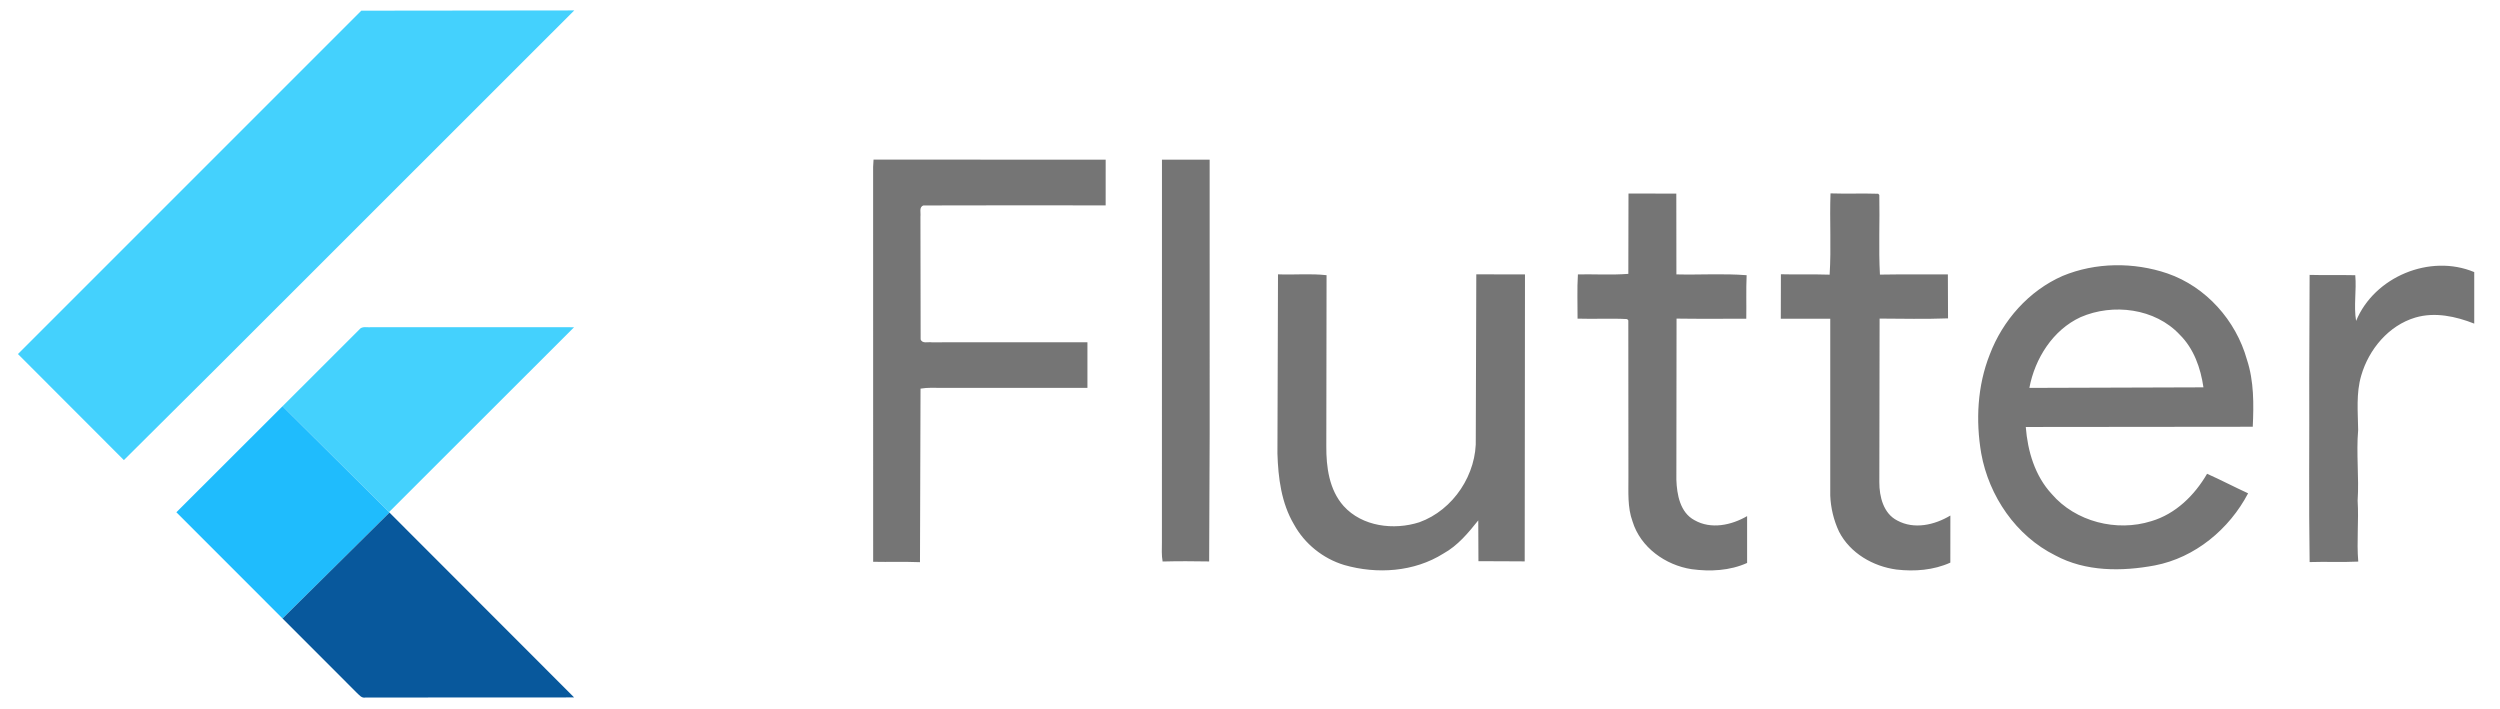
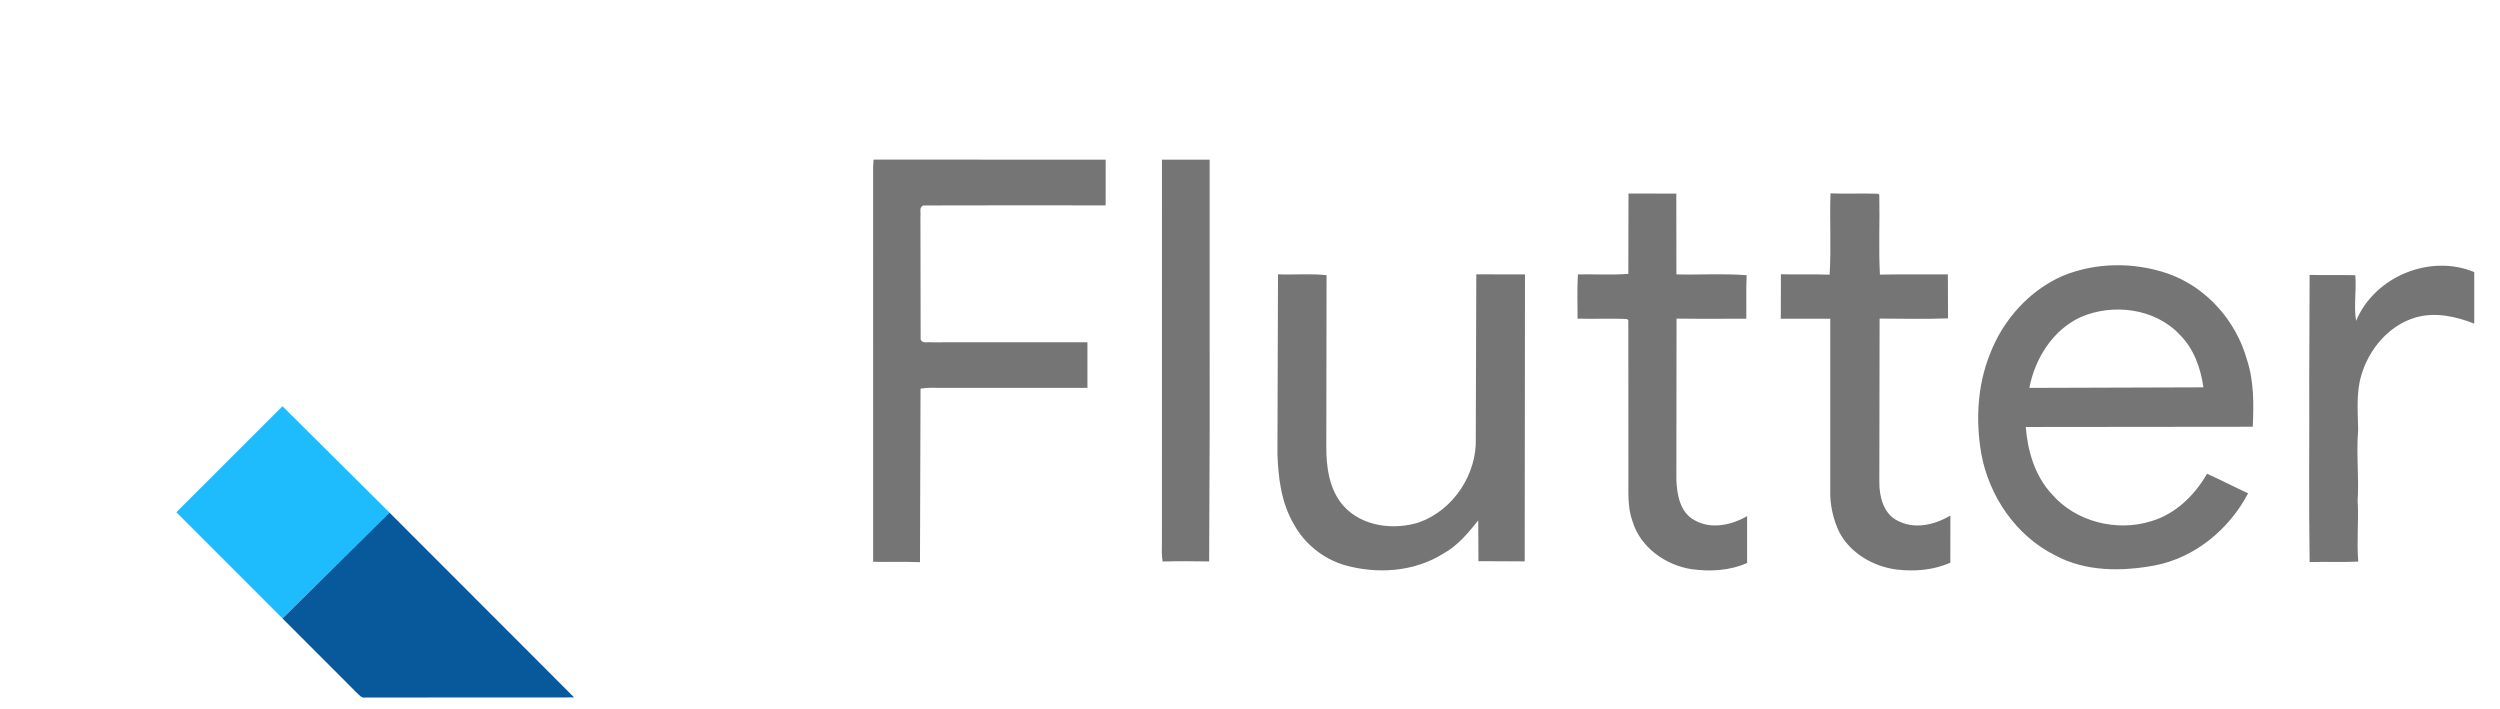
<svg xmlns="http://www.w3.org/2000/svg" width="141" height="40" viewBox="0 0 141 40" fill="none">
  <path opacity="0.54" d="M49.268 9.001L62.36 9.006L62.359 11.584C58.934 11.584 55.507 11.573 52.081 11.588C51.819 11.675 51.943 12.003 51.913 12.204L51.924 19.138C52.01 19.398 52.34 19.273 52.543 19.306L61.331 19.302V21.877C58.599 21.875 55.868 21.875 53.135 21.877C52.729 21.875 52.319 21.85 51.918 21.919L51.887 31.707C51.006 31.672 50.127 31.704 49.246 31.685L49.244 9.418L49.268 9.001ZM65.535 9.006H68.224L68.225 24.412L68.196 31.666C67.321 31.65 66.446 31.646 65.572 31.669C65.504 31.31 65.532 30.946 65.532 30.584L65.535 9.006ZM91.847 10.916L94.544 10.918L94.549 15.476C95.868 15.509 97.194 15.418 98.51 15.522C98.474 16.34 98.504 17.157 98.49 17.975C97.178 17.978 95.868 17.988 94.557 17.969L94.547 27.049C94.575 27.89 94.754 28.906 95.572 29.34C96.506 29.871 97.653 29.621 98.537 29.109V31.75C97.563 32.191 96.453 32.244 95.407 32.102C93.934 31.877 92.522 30.872 92.076 29.412C91.781 28.612 91.849 27.748 91.843 26.913L91.837 18.071L91.771 17.996C90.84 17.946 89.906 18.003 88.974 17.971C88.979 17.138 88.941 16.306 88.994 15.475C89.941 15.459 90.893 15.518 91.838 15.446L91.847 10.916ZM103.241 10.907C104.138 10.938 105.035 10.897 105.931 10.928L105.993 10.996C106.026 12.493 105.947 13.994 106.028 15.488C107.306 15.465 108.584 15.484 109.86 15.476L109.869 17.956C108.584 18.004 107.294 17.975 106.009 17.968L105.994 27.204C105.993 28.009 106.225 28.96 107.003 29.356C107.957 29.877 109.115 29.609 110.001 29.076L109.999 31.732C109.053 32.159 107.987 32.241 106.966 32.123C105.641 31.947 104.344 31.198 103.722 29.985C103.422 29.35 103.254 28.647 103.226 27.946V17.978C102.296 17.977 101.366 17.981 100.437 17.978L100.443 15.468C101.359 15.493 102.275 15.46 103.191 15.491C103.288 13.968 103.184 12.434 103.241 10.907ZM116.332 15.562C118.194 14.79 120.343 14.775 122.244 15.422C124.422 16.174 126.107 18.073 126.725 20.278C127.129 21.5 127.113 22.799 127.056 24.069L114.254 24.082C114.36 25.446 114.768 26.835 115.715 27.859C117.06 29.428 119.377 30.01 121.332 29.394C122.704 28.99 123.775 27.934 124.479 26.721C125.259 27.069 126.016 27.466 126.793 27.823C125.731 29.847 123.8 31.454 121.531 31.89C119.668 32.238 117.629 32.247 115.921 31.326C113.703 30.225 112.176 27.982 111.741 25.571C111.425 23.718 111.524 21.757 112.221 19.998C112.951 18.068 114.429 16.396 116.332 15.562ZM117.346 17.887C115.779 18.61 114.771 20.218 114.456 21.877L124.274 21.846C124.118 20.762 123.732 19.66 122.938 18.877C121.547 17.385 119.169 17.094 117.346 17.887ZM132.884 18.1C133.909 15.61 137.057 14.303 139.547 15.346V18.252C138.502 17.84 137.329 17.585 136.225 17.91C134.716 18.359 133.6 19.704 133.172 21.185C132.878 22.185 132.988 23.229 133 24.254C132.885 25.581 133.057 26.909 132.971 28.235C133.041 29.381 132.909 30.526 133.006 31.674C132.091 31.718 131.177 31.671 130.263 31.701C130.21 28.244 130.256 24.785 130.241 21.326L130.262 15.504C131.119 15.528 131.978 15.502 132.837 15.522C132.915 16.381 132.741 17.244 132.884 18.1ZM72.079 15.472C72.991 15.51 73.91 15.418 74.818 15.521L74.804 25.159C74.796 26.337 74.963 27.623 75.778 28.538C76.829 29.703 78.61 29.916 80.049 29.456C81.971 28.768 83.312 26.732 83.234 24.697L83.263 15.472L86.009 15.478L85.993 31.662C85.122 31.647 84.253 31.662 83.384 31.651L83.374 29.349C82.81 30.056 82.219 30.772 81.412 31.218C79.759 32.26 77.662 32.398 75.81 31.865C74.616 31.504 73.576 30.668 72.978 29.573C72.268 28.371 72.088 26.948 72.047 25.578L72.079 15.472Z" fill="black" />
-   <path d="M20.378 0.602L32.388 0.588L12.238 20.728L6.987 25.95L1.012 19.968L20.378 0.602ZM20.266 18.584C20.422 18.378 20.709 18.48 20.926 18.453L32.378 18.456L21.941 28.883L15.935 22.913L20.266 18.584Z" fill="#44D1FD" />
-   <path d="M9.947 28.892L15.934 22.913L21.94 28.882L21.965 28.909L15.935 34.882L9.947 28.892Z" fill="#1FBCFD" />
+   <path d="M9.947 28.892L15.934 22.913L21.94 28.882L21.965 28.909L15.935 34.882L9.947 28.892" fill="#1FBCFD" />
  <path d="M15.935 34.882L21.965 28.909L32.381 39.335C28.458 39.344 24.535 39.332 20.613 39.341C20.39 39.391 20.252 39.187 20.109 39.06L15.935 34.882Z" fill="#08589C" />
</svg>